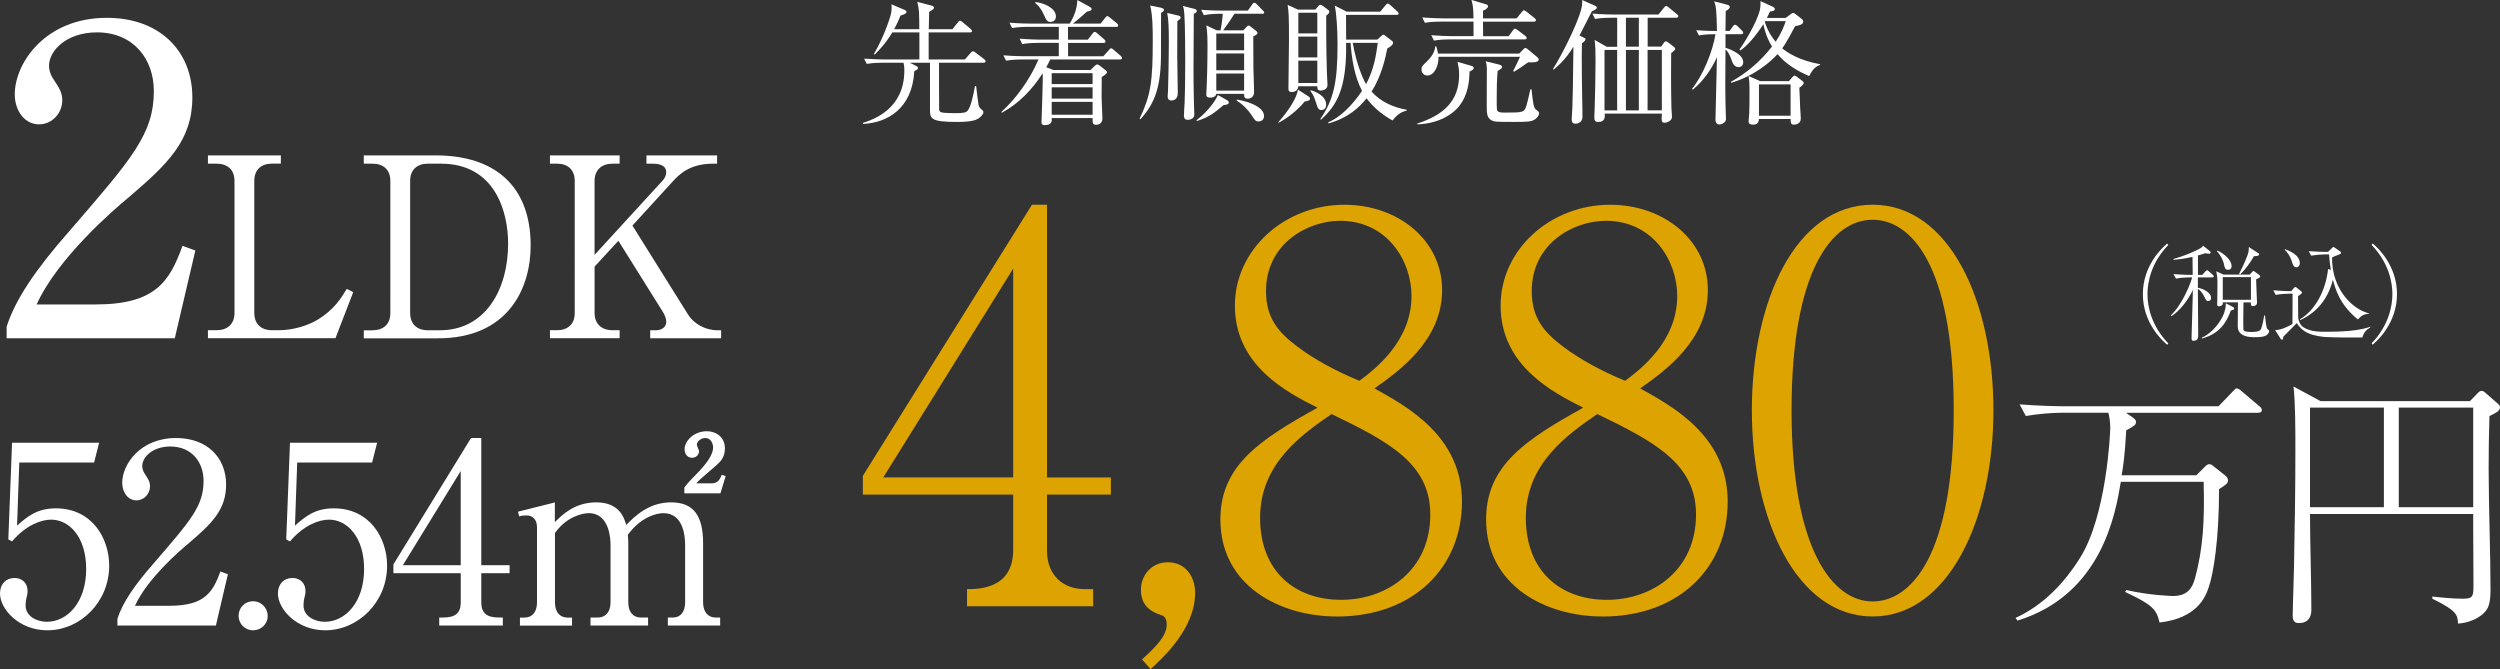
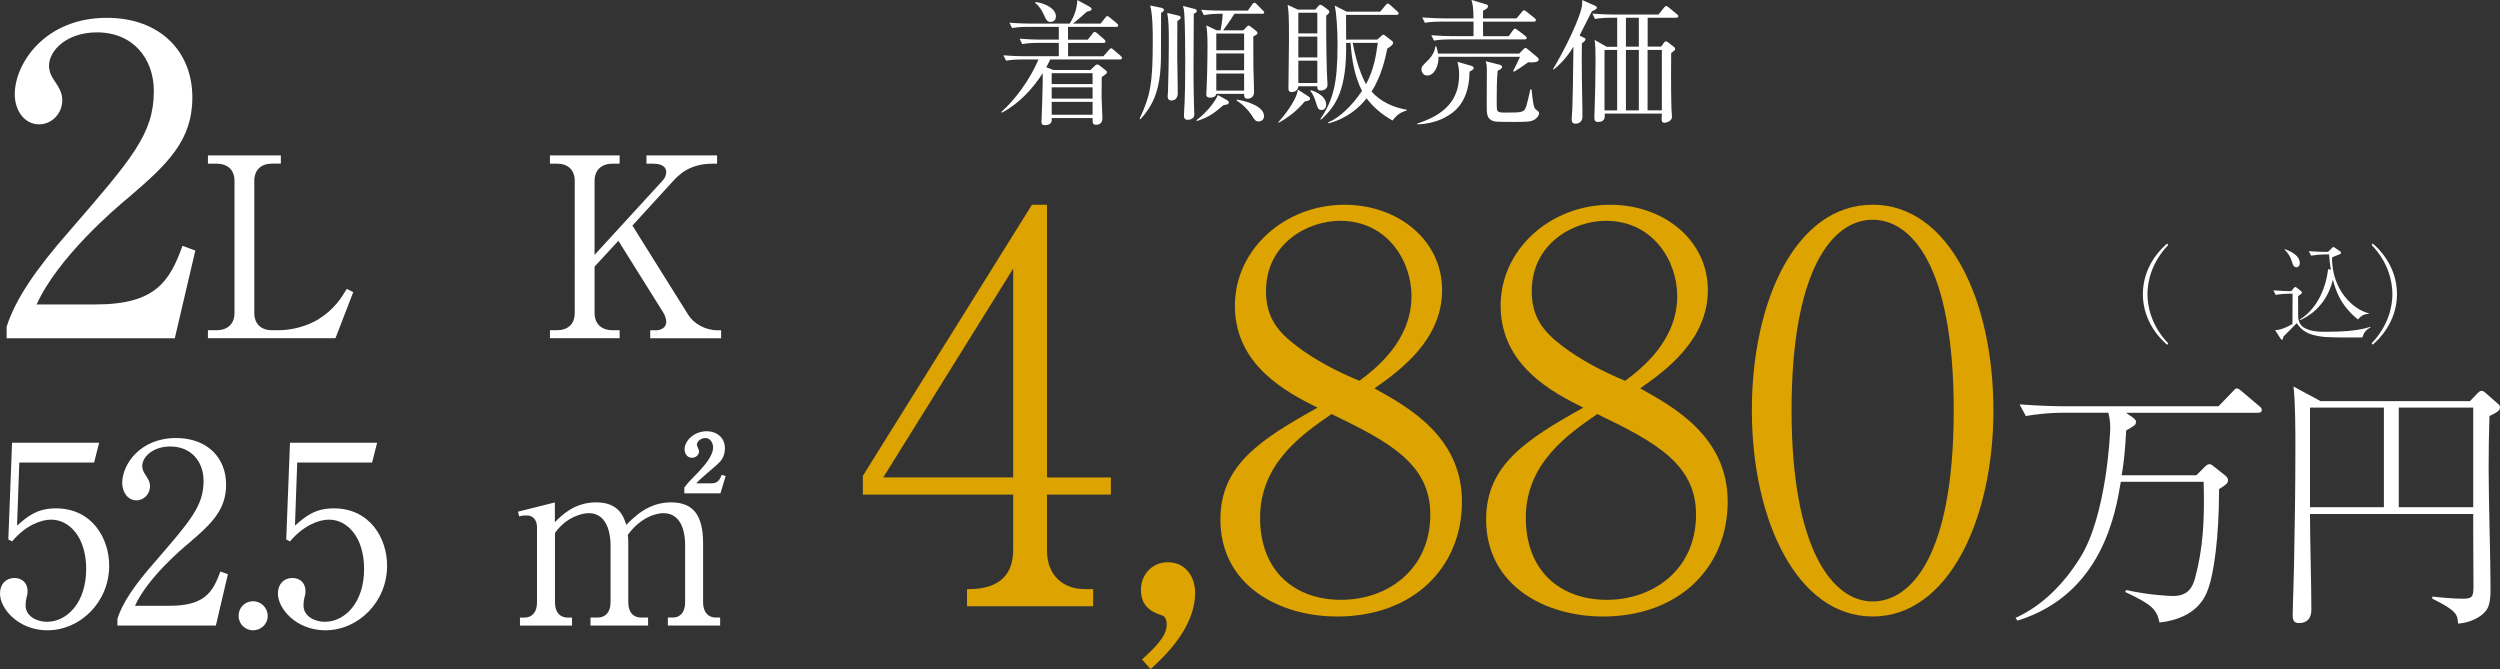
<svg xmlns="http://www.w3.org/2000/svg" id="_イヤー_2" viewBox="0 0 646.6 173.06">
  <rect x="0" y="0" width="646.6" height="173.06" fill="#333333" stroke="none" />
  <defs>
    <style>.cls-1{fill:#fff;}.cls-2{fill:#dda300;}</style>
  </defs>
  <g id="line">
    <g>
      <g>
        <path class="cls-1" d="M45.21,87.49H1.72v-2.99c2.21-6.97,7.41-14.72,16.27-24.79,16.27-18.81,21.8-25.12,21.8-36.18,0-8.3-5.31-15.16-14.72-15.16-7.75,0-12.39,4.65-12.39,8.63,0,.33,0,1.77,1.11,3.43,1.44,2.21,2.32,3.43,2.32,5.53,0,3.32-2.66,6.2-5.98,6.2-3.87,0-6.31-3.65-6.31-7.75C3.82,16.34,11.68,4.61,27.62,4.61c13.72,0,22.13,8.63,22.13,20.58,0,11.18-6.42,17.26-16.38,25.78-3.76,3.1-18.37,15.6-23.9,27.77h15.27c15.49,0,19.14-5.98,22.46-15.16l3.32,1.22-5.31,22.68Z" />
-         <path class="cls-1" d="M72.64,42.32h-2.27c-2.79,0-4.6,1.56-4.6,4.47v34.15c0,2.72,1.62,4.47,4.6,4.47h1.75c3.95,0,7.78-1.36,10.04-2.72,4.28-2.59,6.16-5.7,7.52-7.97l1.68,.84-4.6,11.92H53.78v-2.07h2.2c2.66,0,4.67-1.43,4.67-4.47V46.8c0-2.92-1.81-4.47-4.67-4.47h-2.2v-2.14h18.86v2.14Z" />
-         <path class="cls-1" d="M94.09,40.19h18.6c15.16,0,24.56,7.78,24.56,23.33,0,11.08-5.83,23.98-23.98,23.98h-19.18v-2.07h2.2c2.79,0,4.67-1.49,4.67-4.47V46.8c0-2.92-1.81-4.47-4.67-4.47h-2.2v-2.14Zm11.99,40.76c0,2.72,1.62,4.47,4.6,4.47h3.11c11.73,0,17.63-10.5,17.63-22.42,0-8.23-3.37-20.67-17.37-20.67h-3.37c-2.79,0-4.6,1.56-4.6,4.47v34.15Z" />
+         <path class="cls-1" d="M72.64,42.32h-2.27c-2.79,0-4.6,1.56-4.6,4.47v34.15c0,2.72,1.62,4.47,4.6,4.47h1.75c3.95,0,7.78-1.36,10.04-2.72,4.28-2.59,6.16-5.7,7.52-7.97l1.68,.84-4.6,11.92H53.78v-2.07h2.2c2.66,0,4.67-1.43,4.67-4.47V46.8c0-2.92-1.81-4.47-4.67-4.47h-2.2v-2.14h18.86v2.14" />
        <path class="cls-1" d="M163.56,58.33l14.39,23.01c1.49,2.4,4.47,4.08,7.65,4.08h.91v2.07h-18.34v-2.07h1.56c1.23,0,2.59-.71,2.59-2.14,0-.97-.45-1.94-.91-2.66l-11.47-18.34-6.16,6.67v11.99c0,2.85,1.81,4.47,4.67,4.47h1.81v2.07h-18.02v-2.07h1.81c2.66,0,4.6-1.43,4.6-4.47V46.8c0-2.92-1.81-4.47-4.6-4.47h-1.81v-2.14h18.02v2.14h-1.81c-2.79,0-4.67,1.56-4.67,4.47v19.12l17.69-19.31c.65-.71,.84-1.56,.84-2.07,0-1.88-2.01-2.2-3.43-2.2h-1.68v-2.14h18.27v2.14h-1.17c-5.9,0-8.68,2.79-10.37,4.67l-10.37,11.34Z" />
      </g>
      <g>
        <path class="cls-1" d="M4.99,119.63l-.58,16.32c2.78-2.46,5.25-4.47,10.04-4.47,9.33,0,13.79,7.71,13.79,14.83,0,9.39-7.45,16.71-16,16.71-7.38,0-12.24-5.5-12.24-9.52,0-2.46,1.55-4.01,3.76-4.01,1.94,0,3.37,1.3,3.37,3.37,0,.65-.06,.91-.32,1.94-.13,.52-.19,1.42-.19,1.81,0,2.78,2.91,4.21,5.5,4.21,5.25,0,10.17-4.99,10.17-13.66,0-8.22-4.34-12.76-9.07-12.76-2.59,0-6.54,1.42-10.1,5.63l-.97-.52,.97-25H25.64l-1.3,5.12H4.99Z" />
        <path class="cls-1" d="M55.82,161.79H30.37v-1.75c1.29-4.08,4.34-8.61,9.52-14.51,9.52-11.01,12.76-14.7,12.76-21.18,0-4.86-3.11-8.87-8.61-8.87-4.53,0-7.25,2.72-7.25,5.05,0,.19,0,1.04,.65,2.01,.84,1.3,1.36,2.01,1.36,3.24,0,1.94-1.55,3.63-3.5,3.63-2.27,0-3.69-2.14-3.69-4.53,0-4.73,4.6-11.59,13.92-11.59,8.03,0,12.95,5.05,12.95,12.05,0,6.54-3.76,10.1-9.58,15.09-2.2,1.81-10.75,9.13-13.99,16.25h8.94c9.07,0,11.2-3.5,13.15-8.87l1.94,.71-3.11,13.28Z" />
        <path class="cls-1" d="M69.23,159.26c.06,2.14-1.75,3.76-3.76,3.76-2.14,0-3.76-1.68-3.76-3.76s1.62-3.76,3.76-3.76c2.01,0,3.76,1.68,3.76,3.76Z" />
        <path class="cls-1" d="M76.87,119.63l-.58,16.32c2.78-2.46,5.25-4.47,10.04-4.47,9.33,0,13.79,7.71,13.79,14.83,0,9.39-7.45,16.71-16,16.71-7.38,0-12.24-5.5-12.24-9.52,0-2.46,1.55-4.01,3.76-4.01,1.94,0,3.37,1.3,3.37,3.37,0,.65-.06,.91-.32,1.94-.13,.52-.19,1.42-.19,1.81,0,2.78,2.91,4.21,5.5,4.21,5.25,0,10.17-4.99,10.17-13.66,0-8.22-4.34-12.76-9.07-12.76-2.59,0-6.54,1.42-10.1,5.63l-.97-.52,.97-25h22.54l-1.3,5.12h-19.36Z" />
-         <path class="cls-1" d="M121.82,113.28h2.66v32.9h7.32v2.07h-7.32v7.51c0,2.85,1.42,3.95,4.53,3.95h1.04v2.07h-16.45v-2.07h1.04c3.04,0,4.53-1.04,4.53-3.95v-7.51h-17.42v-2.27l20.08-32.7Zm-2.66,8.55l-14.96,24.35h14.96v-24.35Z" />
        <path class="cls-1" d="M143.51,129.93v5.12c1.75-1.75,5.05-5.12,10.69-5.12,6.02,0,7.19,3.95,7.77,5.83,2.14-2.14,5.76-5.83,11.59-5.83s8.29,3.43,8.29,10.62v15.28c0,2.46,1.3,3.89,3.24,3.89h1.17v2.07h-13.53v-2.07h1.23c2.27,0,3.24-1.75,3.24-3.89v-14.89c0-1.81-.26-8.22-5.63-8.22-1.81,0-5.89,1.04-9.2,5.63,.06,.52,.13,1.04,.13,2.2v15.28c0,2.72,1.49,3.89,3.24,3.89h1.88v2.07h-14.89v-2.07h1.88c1.81,0,3.3-1.23,3.3-3.89v-14.89c0-1.36-.19-8.22-5.63-8.22-1.55,0-5.7,.84-8.74,5.12v18c0,2.72,1.49,3.89,3.24,3.89h1.17v2.07h-13.47v-2.07h1.17c1.94,0,3.24-1.36,3.24-3.89v-19.49c0-2.01-1.17-3.04-2.66-3.04-.78,0-1.42,.06-1.94,.26l-.32-1.23,9.58-2.4Zm33.48-3.82c.97-1.3,1.49-1.81,3.76-4.14,1.36-1.49,3.69-4.02,3.69-6.28,0-.84-.52-2.4-2.01-2.4-1.17,0-2.2,.91-2.2,1.75,0,.26,.58,1.42,.58,1.68,0,.78-.71,1.68-1.81,1.68-1.3,0-1.94-1.1-1.94-2.2,0-2.2,2.46-4.66,5.7-4.66,2.66,0,4.73,1.68,4.73,4.4,0,2.4-1.23,3.5-2.01,4.21-.71,.71-4.73,3.95-5.38,4.86h4.02c1.68,0,2.2-1.3,2.53-2.2l1.04,.32-1.36,4.47h-9.33v-1.49Z" />
      </g>
      <g>
        <g>
          <path class="cls-2" d="M270.8,127.93v14.58c0,6.39,4.3,9.86,9.72,9.86h2.22v4.44h-32.63v-4.44c2.92,0,11.94,0,11.94-10.14v-14.3h-38.88v-4.86l43.74-70.12h3.89V123.49h16.52v4.44h-16.52Zm-8.75-58.46l-33.6,54.01h33.6v-54.01Z" />
          <path class="cls-2" d="M297.59,173.06l-2.22-2.5c3.33-3.05,6.39-5.97,6.39-9.03,0-1.39-.56-2.22-1.25-2.36-3.47-1.11-5.42-2.92-5.42-6.67s2.78-7.08,6.94-7.08c4.72,0,7.08,3.89,7.08,7.91,0,9.3-8.47,16.94-11.52,19.72Z" />
          <path class="cls-2" d="M345.77,159.45c-14.72,0-30.13-7.91-30.13-25.13,0-14.02,10.41-20.69,25.13-28.88-7.78-3.89-21.38-10.83-21.38-26.38,0-14.58,12.91-26.1,28.33-26.1,13.89,0,25.27,9.16,25.27,22.08s-10.97,20.83-17.5,25.41c8.47,4.72,22.63,12.36,22.63,29.3s-12.5,29.71-32.35,29.71Zm-1.39-52.35c-7.64,5.28-18.47,12.77-18.47,26.8s9.16,21.24,20.97,21.24,23.05-7.64,23.05-22.08c0-13.05-10.55-18.75-25.55-25.97Zm2.22-49.99c-8.33,0-19.16,5.83-19.16,18.19,0,6.8,3.05,10.55,8.05,14.3,4.17,3.19,10,6.39,16.11,8.89,3.89-2.92,13.47-10.14,13.47-21.94,0-9.03-6.25-19.44-18.47-19.44Z" />
          <path class="cls-2" d="M414.5,159.45c-14.72,0-30.13-7.91-30.13-25.13,0-14.02,10.41-20.69,25.13-28.88-7.78-3.89-21.38-10.83-21.38-26.38,0-14.58,12.91-26.1,28.33-26.1,13.89,0,25.27,9.16,25.27,22.08s-10.97,20.83-17.5,25.41c8.47,4.72,22.63,12.36,22.63,29.3s-12.5,29.71-32.35,29.71Zm-1.39-52.35c-7.64,5.28-18.47,12.77-18.47,26.8s9.16,21.24,20.97,21.24,23.05-7.64,23.05-22.08c0-13.05-10.55-18.75-25.55-25.97Zm2.22-49.99c-8.33,0-19.16,5.83-19.16,18.19,0,6.8,3.05,10.55,8.05,14.3,4.17,3.19,10,6.39,16.11,8.89,3.89-2.92,13.47-10.14,13.47-21.94,0-9.03-6.25-19.44-18.47-19.44Z" />
          <path class="cls-2" d="M484.34,159.45c-19.58,0-31.24-24.99-31.24-53.32s11.39-53.18,31.24-53.18,31.24,24.99,31.24,53.18-11.66,53.32-31.24,53.32Zm0-102.61c-10.55,0-20.97,13.19-20.97,49.29s10.69,49.43,20.97,49.43c9.72,0,20.97-11.39,20.97-49.43s-11.25-49.29-20.97-49.29Z" />
          <path class="cls-1" d="M583.95,106.76h-34.09l1.82,1.26c.77,.56,.77,.91,.77,1.05,0,.84-.28,.98-2.52,2.24-.35,6.37-.77,9.24-1.19,11.62h19.32l2.24-2.24c.35-.35,.7-.63,1.12-.63,.21,0,.56,.07,.77,.28l3.36,2.66c.21,.14,.7,.63,.7,1.26,0,.7-.49,1.12-2.31,2.24,0,12.74-1.4,21.84-2.73,25.55-.77,2.24-2.87,7.84-12.67,8.96-.77-3.5-1.96-4.62-8.89-7.91l.28-.49c6.23,1.4,11.76,1.54,12.11,1.54,3.99,0,5.04-2.38,5.67-4.55,2.1-7.7,2.52-15.12,2.24-24.99h-21.42c-1.33,7.91-4.76,29.12-26.74,35.91l-.49-.7c7.07-3.22,12.6-8.96,16.73-15.61,6.72-10.71,7.77-31.78,7.77-33.67,0-1.68-.35-3.22-.49-3.78h-12.32c-2.45,0-6.37,.35-9.03,.84l-1.61-3.01c5.25,.42,10.29,.49,11.62,.49h39.83l3.64-3.78c.7-.77,.77-.84,1.05-.84,.42,0,.77,.28,1.26,.7l4.55,3.85c.35,.28,.7,.56,.7,1.05,0,.63-.63,.7-1.05,.7Z" />
          <path class="cls-1" d="M643.87,107.6c-.14,4.48-.21,9.03-.21,13.51,0,8.75,.49,22.75,.49,31.5,0,3.92-.84,5.04-1.54,5.74-.21,.28-2.38,2.59-6.86,2.94-.14-2.24-.21-3.29-6.65-6.44v-.56c2.45,.28,5.46,.56,7.91,.56s2.73-.49,2.73-3.36c0-2.38-.07-12.81-.07-14.91v-3.64h-42.21c0,6.93,.35,17.85,.35,24.71,0,.7,0,3.5-3.22,3.5-.98,0-1.61-.42-1.61-1.89,0-2.03,.35-11.13,.35-13.02,.21-10.08,.35-20.93,.35-30.17,0-4.55,0-11.97-.49-16.1l7,3.78h38.64l2.17-2.24c.07-.07,.42-.42,.84-.42s.84,.35,1.05,.56l3.36,2.94c.07,.07,.35,.35,.35,.77,0,.91-.98,1.4-2.73,2.24Zm-27.3-2.17h-19.11v25.76h19.11v-25.76Zm23.1,0h-19.25v25.76h19.25v-25.76Z" />
        </g>
        <g>
-           <path class="cls-1" d="M254.39,16.22h-11.52c0,1.11,0,12.08,.03,12.22,.07,.31,.28,.59,.77,.66,.7,.14,2.54,.17,3.41,.17,2.23,0,2.78-.17,3.2-.66,.8-.94,1.5-4.07,1.88-6.33h.31c.24,2.12,.56,4.63,.63,4.87,.17,.66,.31,.77,.87,1.25,.14,.1,.38,.31,.38,.63,0,.49-.7,1.25-1.32,1.64-.63,.38-1.78,.87-5.5,.87-6.58,0-7-.77-7-3.1v-12.22h-5.22l1.64,.84c.35,.17,.49,.31,.49,.52,0,.24-.14,.42-.97,.84-.52,9.61-6.89,13.33-13.26,13.64l-.03-.28c3.06-.97,10.72-3.76,10.72-13.54,0-1.08-.1-1.57-.21-2.02h-5.39c-.87,0-2.54,.03-4.11,.31l-.7-1.36c2.37,.17,4.84,.21,5.36,.21h8.94v-7h-7c-1.71,2.85-3.38,4.56-4.56,5.74l-.21-.14c2.61-4.46,4.32-9.57,4.52-10.89,.1-.8,.1-1.43,.03-1.98l3.41,1.46c.24,.1,.49,.28,.49,.52,0,.45-.87,.73-1.57,.94-.42,1.08-.84,2.05-1.64,3.52h6.51c-.03-4.52-.03-5.01-.52-7.07l3.83,1.01c.24,.07,.49,.24,.49,.49s-.17,.49-1.25,1.08c-.03,.7-.1,3.83-.1,4.49h6.13l1.36-1.74c.28-.35,.42-.45,.59-.45s.35,.14,.66,.38l2.09,1.74c.17,.14,.35,.38,.35,.56,0,.28-.28,.35-.52,.35h-10.69v7h9.36l1.53-1.74c.24-.28,.38-.38,.56-.38s.35,.07,.66,.31l2.26,1.74c.24,.17,.35,.35,.35,.56s-.21,.35-.52,.35Z" />
          <path class="cls-1" d="M289.65,15.38h-18.03c-.24,.56-.49,1.04-1.01,2.02l1.84,.7h9.61l1.04-1.01c.21-.21,.42-.42,.7-.42,.17,0,.31,.07,.7,.35l1.32,1.04c.28,.21,.49,.42,.49,.63,0,.31-.49,.7-1.36,1.22-.03,4.42-.03,4.91-.03,5.29,.07,1.78,.21,5.15,.21,5.36,0,1.18-.66,1.71-1.67,1.71-.91,0-.87-.59-.87-1.74h-10.58c.07,.66,.14,1.84-1.84,1.84-.56,0-.8-.24-.8-.77,0-.21,.42-10.65,.31-12.67-2.68,4.21-6.16,7.83-10.55,10.23l-.14-.21c3.69-3.31,7.34-8.28,9.61-13.57h-4.28c-.87,0-2.54,.03-4.11,.31l-.7-1.39c2.4,.21,4.91,.24,5.36,.24h8.98v-3.45h-5.36c-.63,0-2.4,0-4.11,.31l-.66-1.39c2.16,.17,4.28,.24,5.33,.24h4.8v-3.31h-7.97c-.45,0-2.4,0-4.11,.31l-.7-1.39c2.33,.21,4.77,.24,5.36,.24h10.23c1.18-1.84,1.91-3.9,1.98-6.09l3.13,1.71c.31,.17,.56,.35,.56,.66s-.35,.45-1.22,.63c-.56,.52-2.33,2.12-3.62,3.1h7.17l1.18-1.5c.17-.24,.38-.45,.52-.45,.17,0,.31,.07,.66,.35l1.84,1.5c.14,.1,.35,.38,.35,.56,0,.35-.31,.38-.52,.38h-12.46v3.31h5.12l1.22-1.57c.21-.28,.35-.45,.56-.45s.56,.28,.63,.35l1.81,1.57c.31,.28,.35,.45,.35,.56,0,.35-.31,.38-.52,.38h-9.15v3.45h9.12l1.46-1.64c.21-.21,.38-.42,.52-.42,.21,0,.35,.1,.66,.38l1.84,1.57c.14,.1,.35,.35,.35,.56,0,.35-.35,.38-.56,.38Zm-17.92-9.71c-.9,0-1.11-.45-1.84-2.05-.84-1.81-1.71-2.51-2.12-2.82v-.28c2.71,.31,5.33,1.78,5.33,3.72,0,1.11-.8,1.43-1.36,1.43Zm10.86,13.26h-10.58v2.82h10.58v-2.82Zm0,3.65h-10.58v2.92h10.58v-2.92Zm0,3.76h-10.58v3.34h10.58v-3.34Z" />
          <path class="cls-1" d="M300.3,3.31c-.03,1.81,0,9.88-.03,11.52-.1,8.42-1.95,12.25-5.29,16.01l-.24-.14c2.85-5.99,3.41-9.43,3.41-20.01,0-2.85,0-6.61-.66-9.26l2.75,.56c.31,.07,.8,.21,.8,.56s-.21,.45-.73,.77Zm4.21,2.12c0,1.46-.03,7.9-.03,9.22,0,1.5,.14,8.91,.14,9.4,0,1.81-1.22,1.95-1.71,1.95-.31,0-.91-.17-.91-1.08,0-.24,.1-1.29,.1-1.5,.1-4,.21-8.25,.21-12.25s-.07-6.02-.42-7.83l2.92,.7c.17,.03,.56,.14,.56,.49s-.21,.49-.87,.91Zm4.25-1.84c0,2.23-.07,12.01-.07,14.03,0,1.71,0,5.29,.1,8.67,0,.49,.1,2.68,.1,3.1,0,.28,.03,.66-.21,.97-.31,.42-.94,.63-1.5,.63-.97,0-.97-.8-.97-1.11,0-.49,.14-2.68,.17-3.13,.1-2.61,.17-5.5,.17-11.07,0-1.36-.03-9.57-.24-12.15-.07-1.01-.17-1.43-.35-1.98l2.92,.73c.35,.07,.66,.24,.66,.56,0,.21-.1,.38-.8,.77Zm7.69,23.6c-2.51,2.12-3.72,3.1-6.89,4.11l-.1-.21c3.03-2.3,4.98-5.15,5.53-6.51l2.3,1.29c.31,.17,.52,.31,.52,.66,0,.45-.42,.52-1.36,.66Zm9.99-23.63h-7.17c-.31,.52-1.25,2.02-2.92,4.28h5.22l.77-.8c.17-.17,.38-.42,.56-.42,.24,0,.45,.17,.59,.28l1.29,1.01c.24,.17,.45,.35,.45,.66s-.59,.63-1.08,.84v.31c0,1.08,.03,7.2,.03,8.01,.03,.87,.17,5.12,.17,6.09,0,1.5-1.25,1.71-1.6,1.71-.94,0-.97-.52-.97-1.25h-7.2c-.14,.94-1.29,.97-1.57,.97-1.01,0-1.01-.52-1.01-.94,0-.14,.03-.31,.03-.49,.14-2.44,.28-7.62,.28-12.11,0-2.96-.17-4.25-.31-5.15l2.68,1.29h1.01c.17-.97,.42-2.19,.56-4.28h-.77c-.94,0-2.58,.03-4.11,.35l-.7-1.39c2.75,.21,4.73,.21,5.36,.21h6.72l1.11-1.57c.17-.24,.31-.45,.56-.45s.49,.21,.63,.38l1.57,1.6c.21,.21,.35,.31,.35,.52,0,.35-.35,.35-.52,.35Zm-4.66,5.12h-7.2v4.32h7.2v-4.32Zm0,5.15h-7.2v4.35h7.2v-4.35Zm0,5.19h-7.2v4.42h7.2v-4.42Zm3.79,12.39c-.84,0-1.01-.31-1.91-1.71-.77-1.18-2.33-2.82-3.79-3.65l.03-.28c1.53,.17,7.03,1.46,7.03,4.25,0,.94-.73,1.39-1.36,1.39Z" />
          <path class="cls-1" d="M337.44,26.24c-1.6,2.05-4.32,4.25-6.72,5.5l-.1-.14c.84-.91,4.59-5.22,5.08-8.42l2.75,1.78c.17,.1,.38,.31,.38,.59,0,.35-.38,.56-1.39,.7Zm5.57-22.17c-.03,1.04,0,9.05,.17,14.44,0,.56,.17,2.96,.17,3.45,0,1.32-1.5,1.46-1.71,1.46-.87,0-.91-.42-.94-1.11h-4.91c-.07,1.22-1.15,1.5-1.64,1.5-.84,0-.91-.45-.91-.94,0-1.98,.14-10.69,.14-12.46,0-6.47-.07-7.24-.35-9.15l2.65,1.22h4.52l.8-.94c.14-.14,.31-.31,.45-.31,.21,0,.42,.1,.56,.21l1.57,1.15c.14,.1,.24,.31,.24,.49,0,.35-.63,.84-.84,1.01Zm-2.3-.77h-4.91v5.33h4.91V3.31Zm0,6.16h-4.91v5.39h4.91v-5.39Zm0,6.23h-4.91v5.78h4.91v-5.78Zm1.15,12.77c-.87,0-1.01-.35-1.64-2.37-.28-.87-.7-1.88-1.29-2.51l.07-.24c.77,.14,4,1.32,4,3.72,0,.87-.49,1.39-1.15,1.39Zm18.31,2.71c-3.03-1.71-5.08-3.58-6.72-5.74-1.81,2.3-4.87,5.15-9.81,6.47l-.14-.24c3.03-1.25,6.16-4.28,8.77-8.14-1.95-3.83-2.65-8.14-2.96-12.43h-1.15c.21,11.9-2.51,16.29-6.51,19.87l-.17-.14c3.45-5.08,4.46-9.4,4.46-19.35,0-3.93-.28-8.14-.73-10.02l3.1,1.57h8.67l1.36-1.64c.21-.28,.42-.45,.59-.45,.21,0,.45,.21,.66,.38l1.78,1.6c.14,.14,.38,.31,.38,.56,0,.35-.35,.38-.52,.38h-13.09c0,.9,.03,5.39,.03,6.4h8.04l1.08-.97c.17-.17,.31-.31,.45-.31,.17,0,.35,.1,.52,.24l1.84,1.43c.14,.1,.21,.31,.21,.45,0,.38-.42,.84-1.5,1.46-.49,2.51-1.53,7.17-4.07,11.14,2.33,2.61,5.64,4.11,9.12,4.7v.17c-1.36,.45-2.26,.77-3.69,2.61Zm-10.3-20.08c1.18,6.65,3.2,10.27,3.45,10.69,2.09-3.97,2.58-7.45,3.03-10.69h-6.47Z" />
          <path class="cls-1" d="M380.08,18.52c-.03,4.49-1.32,7.38-2.96,9.26-1.32,1.53-4.66,4.18-10.55,4.39v-.21c6.93-2.26,10.82-5.92,10.82-12.63,0-1.53-.24-2.54-.42-3.34l3.48,1.01c.52,.14,.7,.31,.7,.56,0,.45-.42,.63-1.08,.97Zm15.21-2.44c-.59,.42-2.47,1.78-3.72,2.47l-.21-.17c.42-.73,1.71-3.52,1.78-3.69h-21.09c.1,2.23-1.04,4.84-2.89,4.84-1.11,0-1.5-.94-1.5-1.53,0-.77,.14-.91,1.53-2.26,1.74-1.67,1.95-3.1,2.05-3.76h.24c.17,.56,.31,1.08,.45,1.88h20.99l1.08-1.11c.28-.28,.38-.35,.56-.35s.28,.1,.59,.35l2.44,2.02c.31,.24,.38,.49,.38,.63,0,.84-1.84,.77-2.68,.7Zm1.46-10.48h-13.19c0,.42,.03,3.13,.03,3.76h6.61l1.11-1.53c.17-.24,.31-.42,.52-.42,.17,0,.35,.1,.66,.35l2.02,1.53c.24,.21,.35,.35,.35,.52,0,.35-.31,.38-.56,.38h-19.35c-.84,0-2.51,.03-4.07,.31l-.7-1.39c2.16,.17,4.32,.24,5.36,.24h5.57v-3.76h-8.46c-.63,0-2.44,0-4.11,.31l-.7-1.39c2.19,.17,4.32,.24,5.36,.24h7.9c0-3.06-.28-3.86-.52-4.77l3.79,1.15c.21,.07,.49,.14,.49,.49,0,.56-.87,.94-1.29,1.15v1.98h8.67l1.39-1.67c.24-.31,.38-.42,.52-.42,.17,0,.35,.1,.66,.35l2.09,1.67c.21,.17,.35,.31,.35,.52,0,.35-.28,.38-.52,.38Zm.35,25.2c-.97,.73-2.33,.73-5.33,.73-5.08,0-5.39,0-6.23-.56-1.01-.7-1.01-1.78-1.01-4.07,0-1.39,.03-7.52,.03-8.77,0-1.39-.14-1.74-.31-2.3l3.48,.87c.52,.14,.77,.31,.77,.59,0,.42-.35,.59-1.15,1.04-.21,2.44-.24,4.87-.24,7.31,0,2.68,0,2.99,.45,3.24,.38,.24,1.08,.24,1.53,.24,4.94,0,5.19,0,5.78-2.05,.28-1.01,.42-1.57,.94-3.97l.31,.03c.35,3.17,.52,4.66,1.04,5.12,.14,.1,.7,.52,.77,.63,.1,.14,.14,.28,.14,.42,0,.59-.56,1.18-.97,1.5Z" />
          <path class="cls-1" d="M409.66,9.75c.21,.1,.42,.21,.42,.38,0,.31-.24,.56-.94,1.08-.03,1.6-.07,4.98,0,9.22,.17,8.77,.14,9.4,.14,9.82,0,1.11-.8,1.74-1.81,1.74-.63,0-.97-.31-.97-1.11,0-.45,.17-2.51,.17-2.89,.14-3.45,.14-5.64,.28-15.91-2.05,3.38-4.21,5.19-5.12,5.92l-.17-.14c2.65-4.21,7.55-14.03,7.55-16.98,0-.38,.03-.7,0-.87l3.45,1.53c.14,.07,.35,.28,.35,.42,0,.38-.45,.59-1.29,.97-.49,.97-2.75,5.39-3.2,6.27l1.15,.56Zm19.98,2.33l.7-1.01c.1-.14,.31-.38,.49-.38,.1,0,.31,.03,.56,.24l1.5,1.15c.21,.14,.38,.38,.38,.63,0,.21-.45,.56-1.04,1.04-.03,1.25-.07,9.68,.07,14.2,0,.38,.14,1.98,.14,2.3,0,1.04-1.39,1.5-1.91,1.5-.7,0-.77-.52-.77-.97,0-.21,.03-.66,.07-1.39h-14.79c.07,.84,.14,2.16-1.71,2.16-.7,0-.97-.31-.97-1.15,0-.49,.1-2.61,.1-3.06,.07-2.05,.21-7.27,.21-11.52,0-2.54-.03-4.04-.24-5.5l3.13,1.78h2.71V4.59h-1.64c-.31,0-2.47,0-4.11,.31l-.66-1.39c2.61,.24,5.22,.24,5.33,.24h11.76l1.43-1.78c.35-.42,.45-.42,.56-.42,.17,0,.49,.24,.63,.35l2.16,1.78c.17,.14,.35,.31,.35,.52,0,.31-.31,.38-.52,.38h-7.41v7.48h3.52Zm-14.65,.84v15.63h3.27V12.91h-3.27Zm8.88-.84V4.59h-3.34v7.48h3.34Zm-3.34,.84v15.63h3.34V12.91h-3.34Zm9.29,15.63V12.91h-3.69v15.63h3.69Z" />
-           <path class="cls-1" d="M449.65,17.37c-1.15,0-1.57-1.15-1.84-1.98-.45-1.22-.94-2.16-1.53-2.61-.07,6.65-.1,12.11,.1,17.4,.03,.14,.03,.35,.03,.52,0,1.25-1.46,1.5-1.71,1.5-.56,0-1.01-.49-1.01-1.15,0-.7,.35-14.06,.38-16.25-1.46,3.2-3.52,6.13-6.23,8.39l-.21-.21c2.85-3.55,5.33-9.64,6.06-14.13-.87,0-2.61,0-4.28,.31l-.7-1.36c.94,.07,2.47,.21,5.36,.21-.1-5.39-.21-6.27-.7-7.66l3.45,.9c.35,.1,.56,.21,.56,.59,0,.35-.28,.59-1.04,1.01-.03,.8-.03,4.42-.07,5.15h1.08l.84-1.18c.21-.31,.35-.42,.56-.42,.17,0,.38,.1,.63,.35l1.18,1.18c.17,.17,.31,.35,.31,.56,0,.28-.28,.35-.52,.35h-4.07v3.52c1.71,.52,4.59,1.84,4.59,3.72,0,.87-.59,1.29-1.22,1.29Zm18.27,2.3c-3.1-1.32-6.02-3.1-8.18-5.67-1.81,1.98-5.85,5.57-11.94,7.41l-.14-.24c4.14-2.26,7.73-5.39,10.65-9.12-.52-.87-1.64-2.78-2.23-5.78-.31,.42-.63,.97-1.32,1.91-1.25,1.71-2.85,3.65-4.63,4.87l-.24-.24c1.01-1.32,4.56-6.96,5.33-10.41,.1-.56,.17-1.53,.1-2.12l3.27,1.5c.21,.1,.45,.31,.45,.52,0,.38-.21,.56-1.29,.7-.24,.59-.38,.87-.77,1.64h4.87l1.25-.94c.28-.21,.49-.35,.7-.35,.17,0,.42,.14,.7,.38l1.57,1.22c.21,.14,.31,.38,.31,.66,0,.77-1.11,.97-2.09,1.15-.66,1.22-2.26,4.35-3.34,5.74,1.22,1.01,4.28,3.13,9.81,4.11v.17c-1.57,.59-2.05,1.5-2.85,2.89Zm-2.54,3.03c.07,.8,.17,4.35,.21,5.05,.03,.45,.17,2.47,.17,2.89,0,1.36-1.25,1.6-1.71,1.6-.87,0-.91-.42-.91-1.46h-8.21c-.03,.8-.38,1.46-1.53,1.46-.52,0-1.15-.1-1.15-.84,0-.35,.17-1.78,.17-2.09,.07-1.36,.07-2.78,.07-6.09,0-1.95-.07-2.37-.24-3.55l3.03,1.32h7.41l.87-1.01c.21-.24,.42-.42,.59-.42s.38,.14,.77,.42l1.22,.94c.24,.17,.38,.35,.38,.52,0,.45-.73,.97-1.15,1.25Zm-2.26-.87h-8.18v8.11h8.18v-8.11Zm-6.58-16.36l-.1,.17c.87,2.71,2.12,4.35,2.82,5.15,1.6-2.37,2.26-4.32,2.61-5.33h-5.33Z" />
        </g>
        <g>
          <path class="cls-1" d="M560.53,89.17c-1.35-1.08-6.3-5.71-6.3-13.09s4.95-12.01,6.3-13.09l.27,.38c-4.41,4.57-5.38,9.58-5.38,12.72s.97,8.14,5.38,12.72l-.27,.38Z" />
-           <path class="cls-1" d="M572.14,71.75h-3.68v2.68c1.22,.19,3.41,1.16,3.41,2.62,0,.57-.32,.81-.7,.81-.46,0-.51-.08-.95-.92-.43-.87-.92-1.73-1.76-2.22,0,1.92,.08,11.8,.08,12.07,0,.38,0,1.35-1.19,1.35-.54,0-.54-.14-.51-1.35l.3-10.58v-1.19c-1.22,2.6-3.22,5.22-5.52,6.76l-.19-.19c3.22-2.98,5.41-9.06,5.55-9.85h-.7c-.97,0-2.46,.11-3.49,.32l-.65-1.16c2.03,.16,4,.19,4.52,.19h.46l-.05-4.65c-.6,.14-2.41,.57-4.9,.76v-.24c2.92-.78,5.28-1.92,5.87-2.19,1.43-.68,1.54-.87,1.76-1.24l1.76,1.43c.05,.05,.19,.16,.19,.35,0,.3-.32,.32-.46,.32-.27,0-.62-.08-.89-.14-.84,.27-1.27,.41-1.92,.57v5.03h1.14l.76-.87c.27-.3,.32-.32,.43-.32,.16,0,.19,.03,.51,.3l.97,.84c.16,.14,.27,.24,.27,.43,0,.24-.22,.27-.41,.27Zm4.84,8.58c-1.14,3.11-2.95,6.01-7.47,7.22l-.08-.19c2.08-.89,4.14-3,5.36-5.36,.84-1.68,.89-2.81,.89-3.57l1.81,.95c.19,.11,.35,.19,.35,.41,0,.3-.16,.32-.87,.54Zm9.04,6.47c-.49,.24-1,.41-2.98,.41q-4.25,0-4.27-2.79c0-1,.05-5.33,.05-6.22h-3.92c0,.24,.03,.41-.05,.57-.11,.24-.6,.46-.95,.46-.3,0-.46-.19-.46-.57,0-.11,.03-.65,.03-.76,.03-.49,.05-2.27,.05-3.76,0-2.08,0-2.33-.3-3.98l1.89,.87h6.76l.49-.54c.3-.35,.35-.41,.46-.41,.08,0,.35,.19,.43,.24l1.03,.76c.22,.16,.3,.27,.3,.41,0,.24-.11,.3-1.06,.78,.03,.81,.11,3.57,.19,5.01,0,.16,.05,.87,.05,1.03,0,.84-1.05,.87-1.05,.87-.57,0-.57-.43-.54-.97h-1.92c0,.41-.05,3.98-.05,4.19,0,.41,0,2.6,.03,2.81,.08,.43,.41,.65,2,.65,1.97,0,2.41-.35,2.62-.92,.3-.76,.68-2.76,.76-3.35h.22c.05,.68,.27,3.25,.65,3.57,.03,.05,.27,.19,.3,.22,.08,.08,.11,.19,.11,.3,0,.41-.43,.89-.87,1.14Zm-9.74-17.02c-.76,0-.87-.46-1.08-1.46-.03-.19-.38-1.76-1.81-3.35l.11-.16c1.76,.76,3.68,2.46,3.68,4,0,.95-.76,.97-.89,.97Zm5.9,1.89h-7.28v5.87h7.28v-5.87Zm.78-5.41c-1,1.73-2.14,3.38-3.6,4.73l-.24-.16c.49-.92,1.52-3,2.16-4.79,.35-.95,.35-1.38,.35-2.16l2.41,1.57c.16,.11,.27,.16,.27,.35,0,.43-.95,.46-1.35,.46Z" />
          <path class="cls-1" d="M610.96,87.28c-.68,.05-8.2,.03-9.87-.14-4.54-.46-5.9-1.87-7.06-3.57-.51,.57-2.95,2.98-3.44,3.46-.16,.76-.19,.84-.35,.84-.11,0-.27-.11-.38-.27l-1.43-2.22c1.41-.03,3.11-.73,4.49-1.6,0-3.35,.03-3.73,.03-7.41v-.41h-.87c-.95,0-2.46,.11-3.49,.32l-.62-1.19c1.87,.16,3.76,.22,4.63,.22l.65-.78c.16-.19,.27-.3,.41-.3s.27,.11,.38,.19l1.14,.92c.11,.08,.19,.16,.19,.3,0,.27-.22,.43-1,.95,.03,1.87,.03,3.71,.03,5.57,.08,.51,.27,1.84,1.49,2.57,1.84,1.08,3.92,1.08,5.92,1.08,4.49,0,7.3-.3,9.33-.76,1-.22,1.57-.41,1.92-.54v.19c-1.06,.57-1.68,1.3-2.08,2.57Zm-17.02-18.15c-.7,0-.95-.78-1.06-1.16-.62-2.06-1.51-2.92-1.95-3.35l.05-.19c.97,.38,3.84,1.46,3.84,3.63,0,.84-.6,1.08-.89,1.08Zm15.91,13.5c-4.73-3.84-5.82-7.87-6.47-10.28-1.81,7.3-6.93,9.74-8.44,10.44l-.08-.19c3.9-2.35,6.63-7.28,7.28-13.01l.7,.19c-.24-1.62-.3-2.08-.46-3.98h-1.14c-.95,0-2.46,.14-3.49,.32l-.62-1.16c2.03,.16,3.98,.19,4.49,.19h.49l1.03-1c.24-.24,.27-.27,.35-.27,.11,0,.19,.05,.27,.11l1.46,1c.19,.16,.27,.24,.27,.38,0,.24-.22,.35-.38,.41-1.27,.49-1.41,.54-1.95,.81-.08,8.44,5.52,13.55,9.63,14.47v.05c-1.41,.16-2,.46-2.95,1.52Z" />
          <path class="cls-1" d="M613.39,88.79c4.41-4.57,5.38-9.58,5.38-12.72s-.97-8.14-5.38-12.72l.27-.38c1.35,1.08,6.3,5.74,6.3,13.09s-4.95,12.01-6.3,13.09l-.27-.38Z" />
        </g>
      </g>
    </g>
  </g>
</svg>